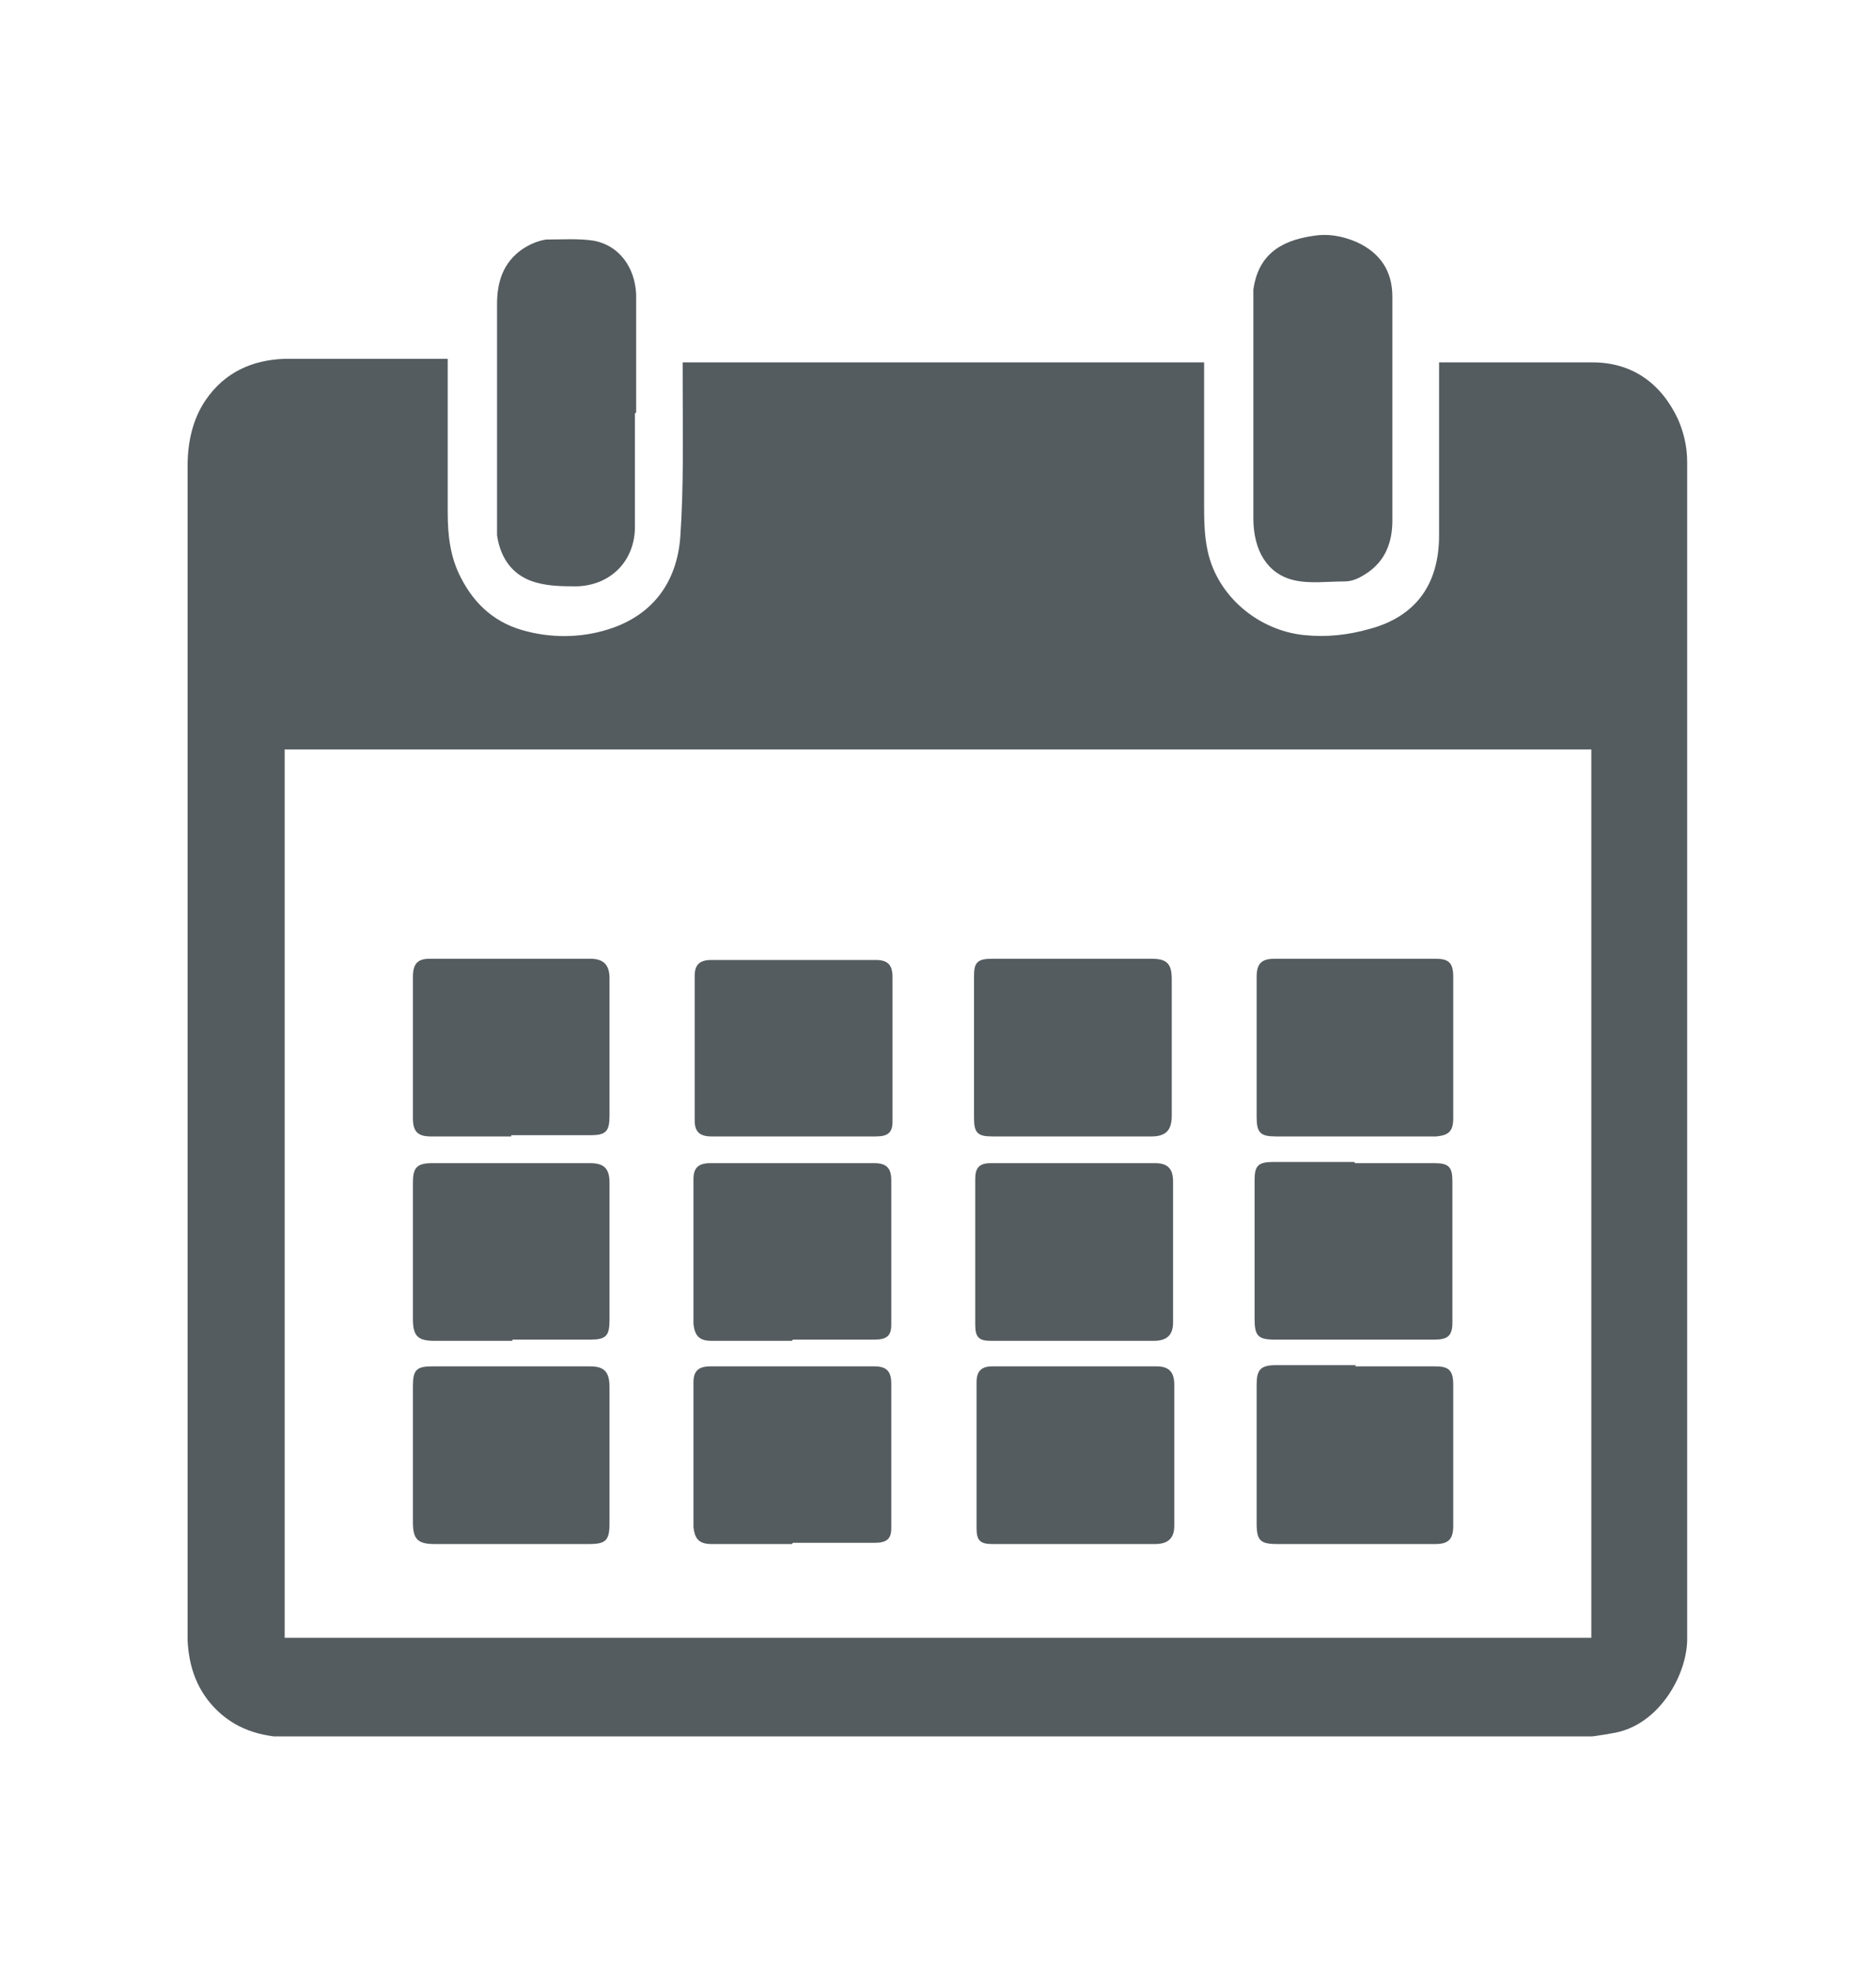
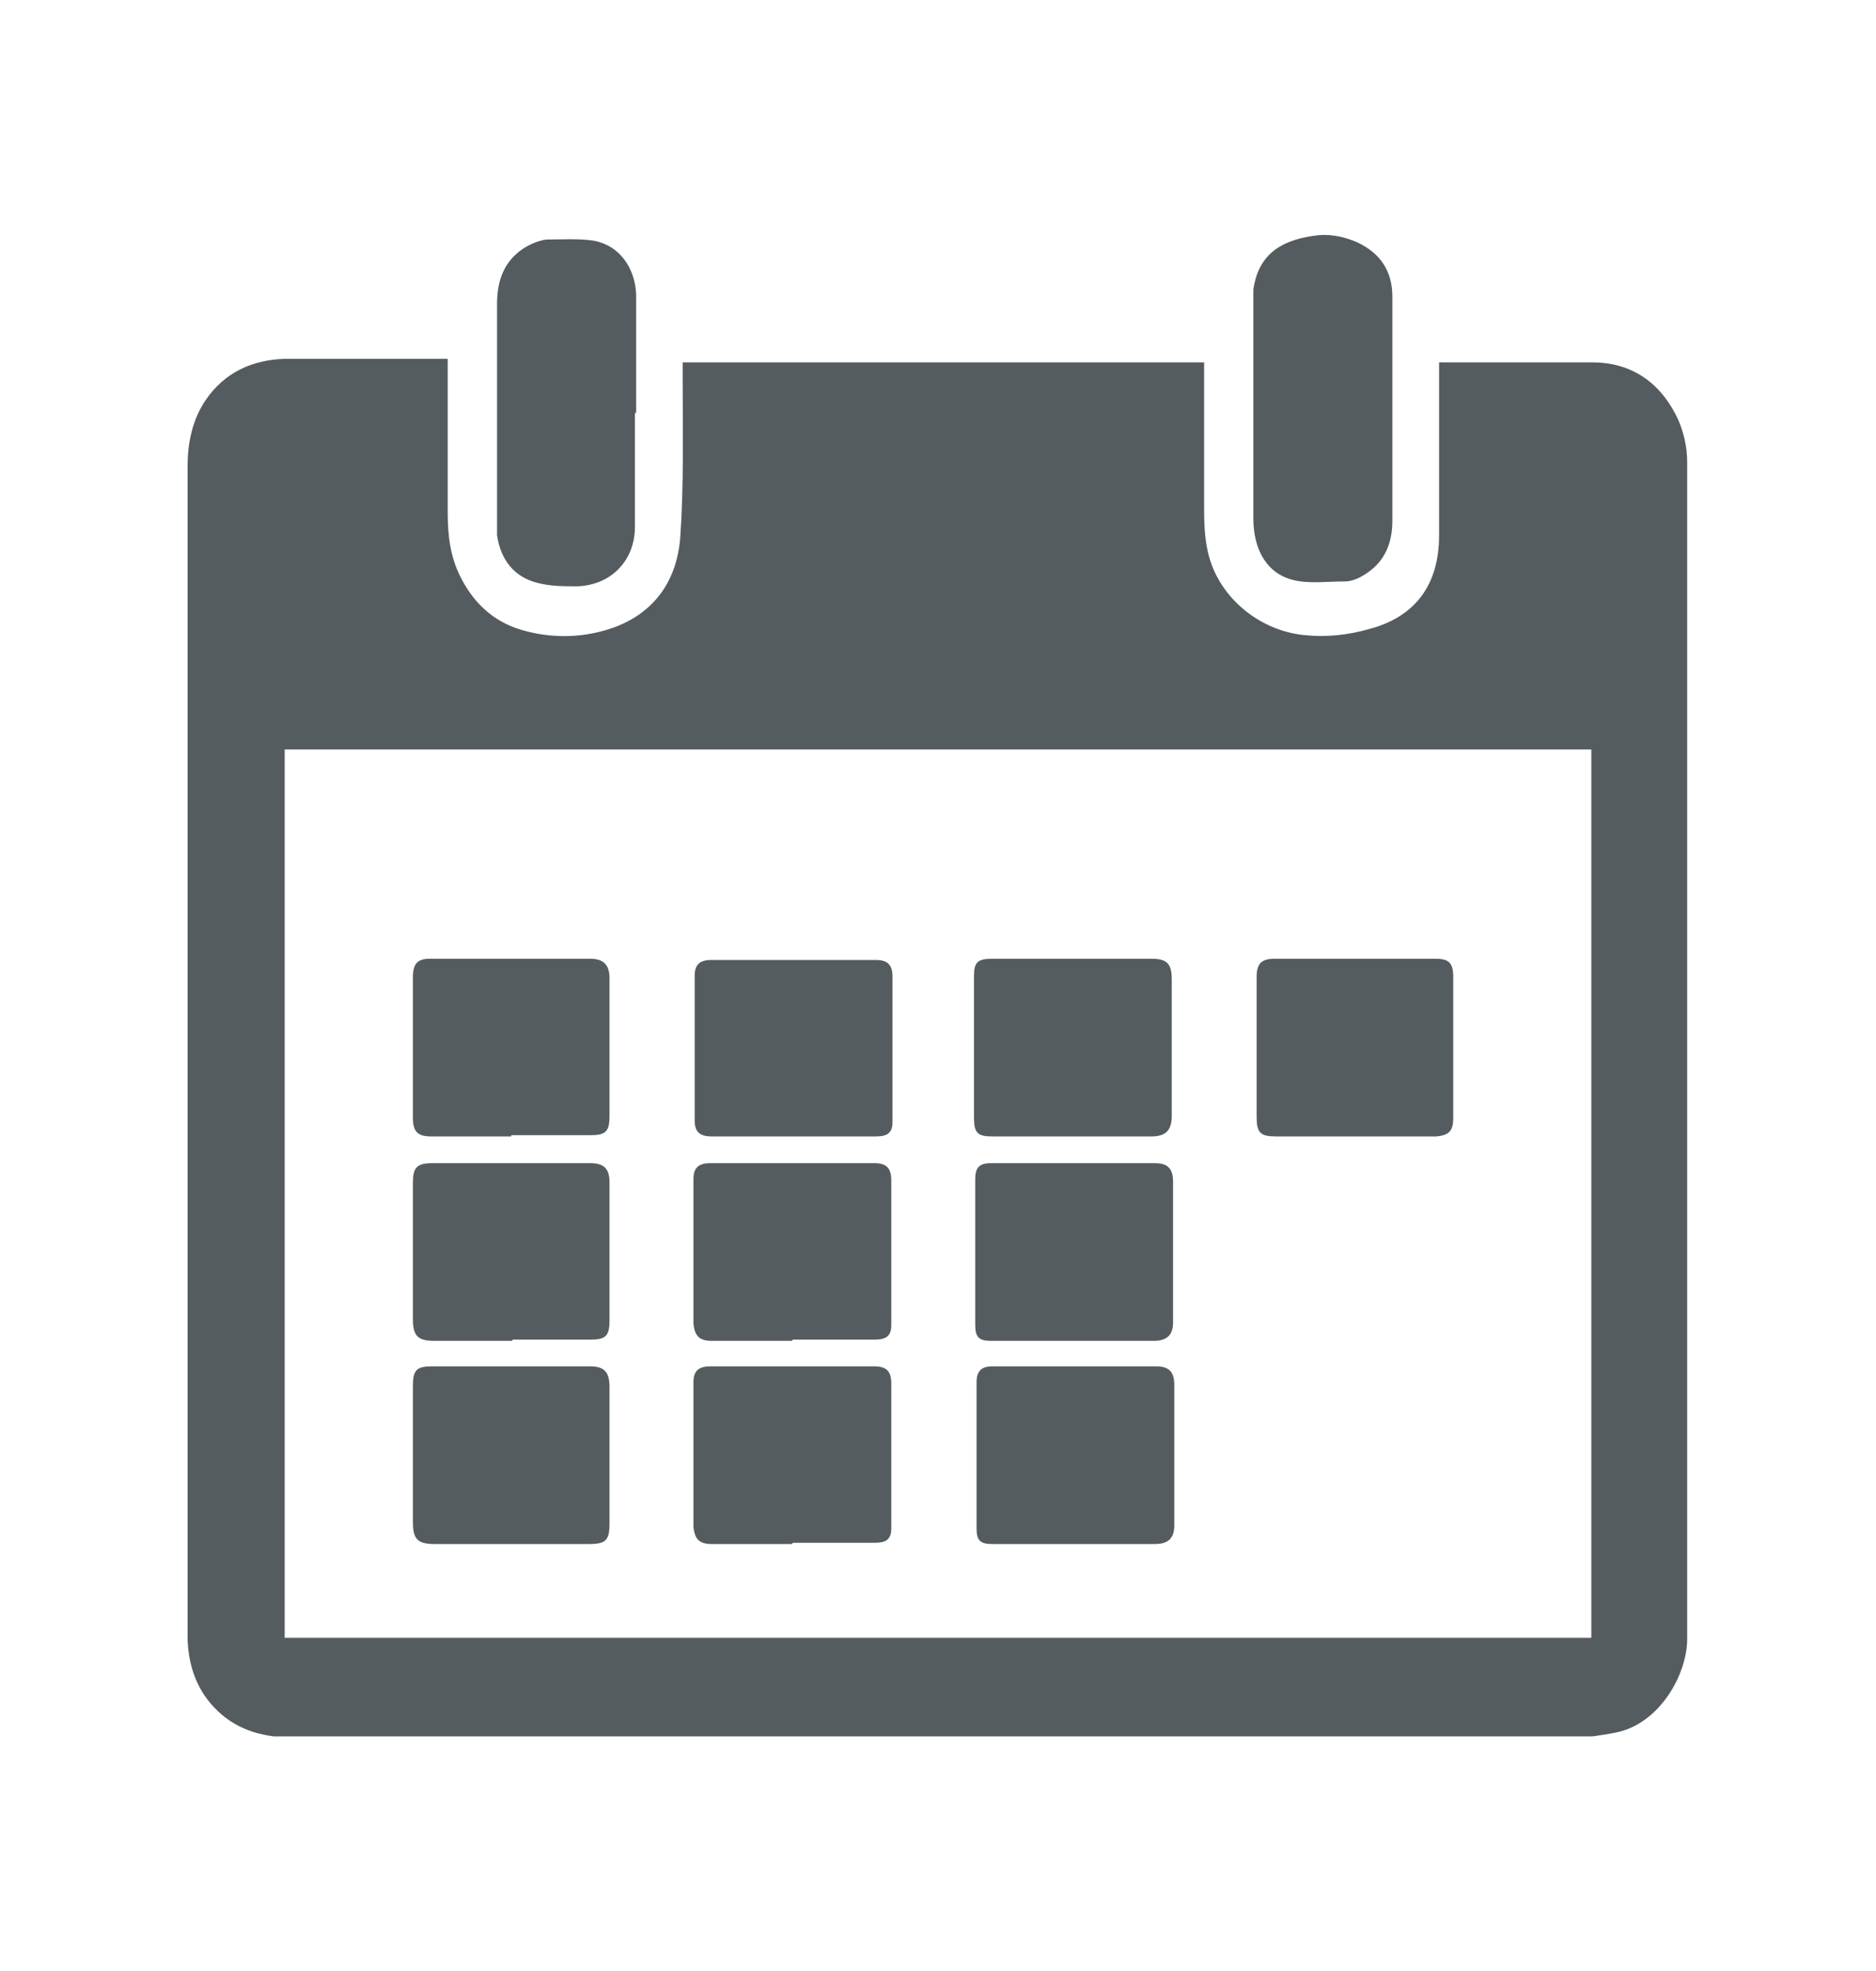
<svg xmlns="http://www.w3.org/2000/svg" width="20" height="21" viewBox="0 0 20 21" fill="none">
  <g clip-path="url(#clip0_26_4056)">
    <path d="M4.773 3.848C4.773 3.887 4.773 3.913 4.773 3.952C4.773 4.458 4.773 4.951 4.773 5.456C4.773 5.703 4.799 5.936 4.914 6.156C5.067 6.455 5.297 6.649 5.617 6.727C5.923 6.805 6.243 6.792 6.537 6.688C6.971 6.532 7.214 6.195 7.252 5.729C7.291 5.171 7.278 4.613 7.278 4.056C7.278 3.991 7.278 3.926 7.278 3.861H12.837C12.837 3.9 12.837 3.926 12.837 3.965C12.837 4.432 12.837 4.886 12.837 5.353C12.837 5.521 12.837 5.703 12.875 5.871C12.978 6.351 13.412 6.714 13.898 6.766C14.141 6.792 14.371 6.766 14.601 6.701C15.086 6.571 15.342 6.234 15.342 5.703C15.342 5.132 15.342 4.549 15.342 3.978C15.342 3.939 15.342 3.9 15.342 3.861C15.367 3.861 15.393 3.861 15.418 3.861C15.943 3.861 16.454 3.861 16.978 3.861C17.399 3.861 17.706 4.082 17.885 4.458C17.949 4.6 17.987 4.756 17.987 4.925C17.987 9.1 17.987 13.288 17.987 17.463C17.987 17.839 17.693 18.37 17.22 18.461C17.08 18.487 16.927 18.513 16.786 18.513C12.236 18.513 7.687 18.513 3.137 18.513C2.831 18.513 2.55 18.448 2.319 18.228C2.102 18.02 2.013 17.761 2 17.476C2 17.411 2 17.346 2 17.281C2 13.184 2 9.074 2 4.964C2 4.717 2.051 4.471 2.192 4.263C2.396 3.965 2.69 3.835 3.035 3.823C3.597 3.823 4.147 3.823 4.709 3.823C4.722 3.823 4.748 3.823 4.773 3.823V3.848ZM3.048 17.45H16.965V7.985H3.035V17.45H3.048Z" fill="#555C60" />
    <path d="M6.769 4.406C6.769 4.808 6.769 5.21 6.769 5.612C6.769 5.975 6.513 6.234 6.155 6.247C6.015 6.247 5.861 6.247 5.721 6.208C5.478 6.144 5.337 5.962 5.299 5.703C5.299 5.638 5.299 5.586 5.299 5.521C5.299 4.756 5.299 4.004 5.299 3.239C5.299 3.006 5.363 2.798 5.567 2.656C5.644 2.604 5.734 2.565 5.823 2.552C5.989 2.552 6.168 2.539 6.334 2.565C6.603 2.617 6.769 2.85 6.782 3.135C6.782 3.55 6.782 3.965 6.782 4.393L6.769 4.406Z" fill="#555C60" />
    <path d="M14.844 4.354C14.844 4.756 14.844 5.158 14.844 5.547C14.844 5.78 14.767 5.975 14.576 6.104C14.499 6.156 14.422 6.195 14.333 6.195C14.154 6.195 13.962 6.221 13.796 6.182C13.515 6.117 13.362 5.871 13.362 5.521C13.362 4.782 13.362 4.043 13.362 3.304C13.362 3.226 13.362 3.148 13.362 3.083C13.413 2.733 13.63 2.565 14.001 2.513C14.154 2.487 14.307 2.513 14.461 2.578C14.716 2.694 14.844 2.889 14.844 3.161C14.844 3.563 14.844 3.952 14.844 4.354Z" fill="#555C60" />
    <path d="M14.445 10.215C14.726 10.215 15.02 10.215 15.302 10.215C15.442 10.215 15.493 10.254 15.493 10.409C15.493 10.915 15.493 11.421 15.493 11.913C15.493 12.056 15.442 12.095 15.314 12.108C14.739 12.108 14.177 12.108 13.602 12.108C13.436 12.108 13.397 12.069 13.397 11.9C13.397 11.408 13.397 10.902 13.397 10.409C13.397 10.267 13.448 10.215 13.589 10.215C13.883 10.215 14.164 10.215 14.458 10.215H14.445Z" fill="#555C60" />
-     <path d="M14.448 12.393C14.73 12.393 15.011 12.393 15.292 12.393C15.445 12.393 15.484 12.432 15.484 12.587C15.484 13.093 15.484 13.599 15.484 14.091C15.484 14.234 15.432 14.273 15.292 14.273C14.73 14.273 14.155 14.273 13.592 14.273C13.413 14.273 13.375 14.234 13.375 14.053C13.375 13.56 13.375 13.067 13.375 12.574C13.375 12.419 13.413 12.38 13.579 12.38C13.861 12.38 14.155 12.38 14.436 12.38L14.448 12.393Z" fill="#555C60" />
-     <path d="M14.445 14.558C14.726 14.558 15.02 14.558 15.302 14.558C15.442 14.558 15.493 14.597 15.493 14.753C15.493 15.258 15.493 15.764 15.493 16.257C15.493 16.399 15.442 16.451 15.302 16.451C14.739 16.451 14.177 16.451 13.615 16.451C13.436 16.451 13.397 16.413 13.397 16.231C13.397 15.738 13.397 15.246 13.397 14.753C13.397 14.597 13.436 14.545 13.602 14.545C13.883 14.545 14.177 14.545 14.458 14.545L14.445 14.558Z" fill="#555C60" />
    <path d="M11.445 10.215C11.726 10.215 12.007 10.215 12.275 10.215C12.441 10.215 12.492 10.267 12.492 10.435C12.492 10.915 12.492 11.408 12.492 11.887C12.492 12.043 12.429 12.108 12.275 12.108C11.713 12.108 11.138 12.108 10.576 12.108C10.422 12.108 10.384 12.069 10.384 11.913C10.384 11.408 10.384 10.902 10.384 10.396C10.384 10.254 10.422 10.215 10.576 10.215C10.87 10.215 11.151 10.215 11.445 10.215Z" fill="#555C60" />
    <path d="M11.432 14.286C11.139 14.286 10.857 14.286 10.563 14.286C10.436 14.286 10.397 14.247 10.397 14.117C10.397 13.599 10.397 13.08 10.397 12.562C10.397 12.445 10.436 12.393 10.563 12.393C11.151 12.393 11.726 12.393 12.314 12.393C12.442 12.393 12.506 12.445 12.506 12.588C12.506 13.093 12.506 13.599 12.506 14.092C12.506 14.221 12.442 14.286 12.302 14.286C12.008 14.286 11.726 14.286 11.432 14.286Z" fill="#555C60" />
    <path d="M5.45 12.108C5.169 12.108 4.875 12.108 4.593 12.108C4.453 12.108 4.402 12.056 4.402 11.913C4.402 11.408 4.402 10.915 4.402 10.409C4.402 10.267 4.453 10.215 4.581 10.215C5.156 10.215 5.731 10.215 6.293 10.215C6.434 10.215 6.498 10.28 6.498 10.422C6.498 10.915 6.498 11.408 6.498 11.887C6.498 12.056 6.459 12.095 6.293 12.095C6.012 12.095 5.731 12.095 5.45 12.095V12.108Z" fill="#555C60" />
    <path d="M5.463 14.286C5.181 14.286 4.9 14.286 4.632 14.286C4.453 14.286 4.402 14.234 4.402 14.053C4.402 13.573 4.402 13.08 4.402 12.601C4.402 12.445 4.44 12.393 4.606 12.393C5.169 12.393 5.731 12.393 6.293 12.393C6.447 12.393 6.498 12.458 6.498 12.601C6.498 13.093 6.498 13.586 6.498 14.066C6.498 14.234 6.459 14.273 6.293 14.273C6.012 14.273 5.731 14.273 5.463 14.273V14.286Z" fill="#555C60" />
    <path d="M5.463 16.451C5.181 16.451 4.9 16.451 4.632 16.451C4.453 16.451 4.402 16.399 4.402 16.218C4.402 15.738 4.402 15.245 4.402 14.766C4.402 14.597 4.44 14.558 4.606 14.558C5.169 14.558 5.731 14.558 6.293 14.558C6.447 14.558 6.498 14.623 6.498 14.779C6.498 15.258 6.498 15.751 6.498 16.231C6.498 16.412 6.459 16.451 6.28 16.451C5.999 16.451 5.731 16.451 5.45 16.451H5.463Z" fill="#555C60" />
    <path d="M11.433 16.451C11.152 16.451 10.858 16.451 10.577 16.451C10.449 16.451 10.411 16.412 10.411 16.283C10.411 15.764 10.411 15.245 10.411 14.727C10.411 14.61 10.462 14.558 10.577 14.558C11.165 14.558 11.74 14.558 12.328 14.558C12.455 14.558 12.519 14.61 12.519 14.753C12.519 15.258 12.519 15.764 12.519 16.257C12.519 16.386 12.455 16.451 12.315 16.451C12.021 16.451 11.727 16.451 11.446 16.451H11.433Z" fill="#555C60" />
-     <path d="M8.441 12.108C8.16 12.108 7.866 12.108 7.585 12.108C7.457 12.108 7.406 12.056 7.406 11.939C7.406 11.421 7.406 10.902 7.406 10.396C7.406 10.28 7.457 10.228 7.585 10.228C8.173 10.228 8.748 10.228 9.336 10.228C9.464 10.228 9.515 10.28 9.515 10.409C9.515 10.928 9.515 11.446 9.515 11.952C9.515 12.069 9.464 12.108 9.336 12.108C9.042 12.108 8.748 12.108 8.467 12.108H8.441Z" fill="#555C60" />
+     <path d="M8.441 12.108C8.16 12.108 7.866 12.108 7.585 12.108C7.457 12.108 7.406 12.056 7.406 11.939C7.406 11.421 7.406 10.902 7.406 10.396C7.406 10.28 7.457 10.228 7.585 10.228C8.173 10.228 8.748 10.228 9.336 10.228C9.464 10.228 9.515 10.28 9.515 10.409C9.515 10.928 9.515 11.446 9.515 11.952C9.515 12.069 9.464 12.108 9.336 12.108H8.441Z" fill="#555C60" />
    <path d="M8.441 14.286C8.16 14.286 7.866 14.286 7.585 14.286C7.457 14.286 7.406 14.234 7.393 14.104C7.393 13.586 7.393 13.08 7.393 12.562C7.393 12.445 7.444 12.393 7.572 12.393C8.16 12.393 8.735 12.393 9.323 12.393C9.45 12.393 9.502 12.445 9.502 12.575C9.502 13.093 9.502 13.612 9.502 14.117C9.502 14.234 9.45 14.273 9.323 14.273C9.029 14.273 8.735 14.273 8.454 14.273L8.441 14.286Z" fill="#555C60" />
    <path d="M8.441 16.451C8.16 16.451 7.866 16.451 7.585 16.451C7.457 16.451 7.406 16.399 7.393 16.27C7.393 15.751 7.393 15.245 7.393 14.727C7.393 14.61 7.444 14.558 7.572 14.558C8.16 14.558 8.735 14.558 9.323 14.558C9.45 14.558 9.502 14.61 9.502 14.74C9.502 15.258 9.502 15.777 9.502 16.283C9.502 16.399 9.45 16.438 9.323 16.438C9.029 16.438 8.735 16.438 8.454 16.438L8.441 16.451Z" fill="#555C60" />
  </g>
  <defs>
    <clipPath id="clip0_26_4056">
      <rect width="16" height="16" fill="white" transform="translate(2 2.5)" />
    </clipPath>
  </defs>
</svg>